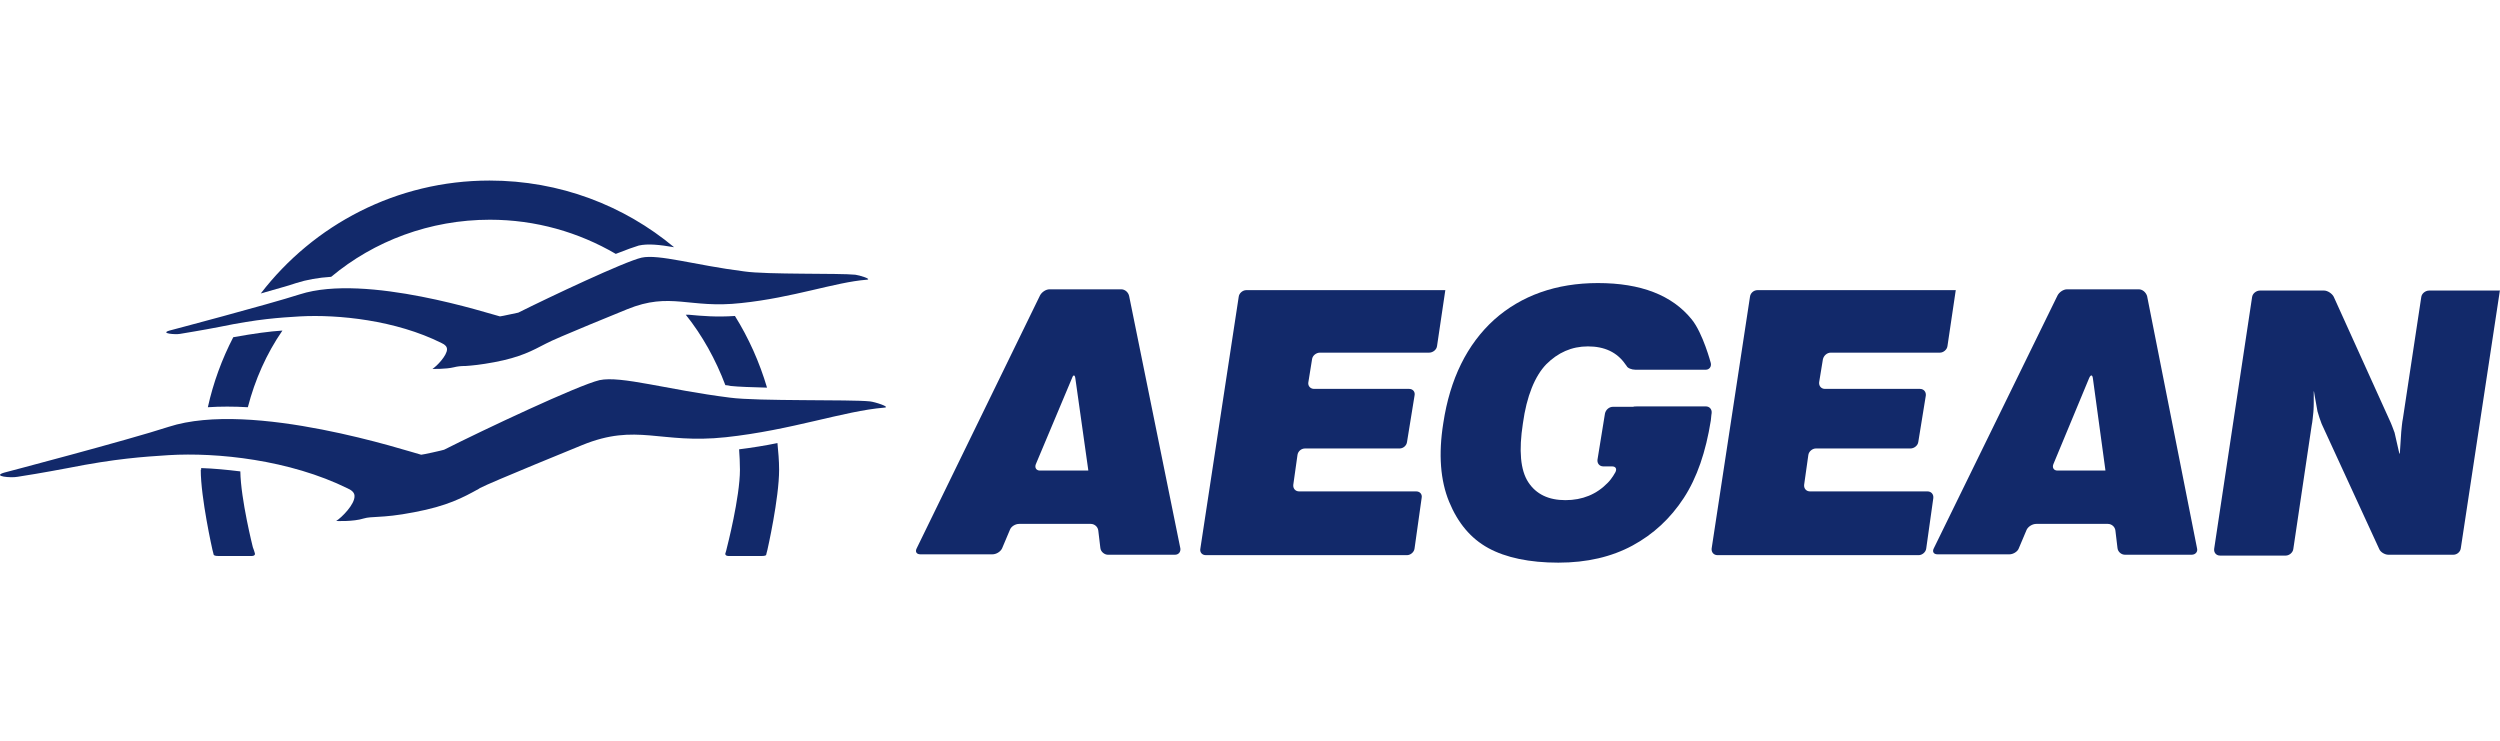
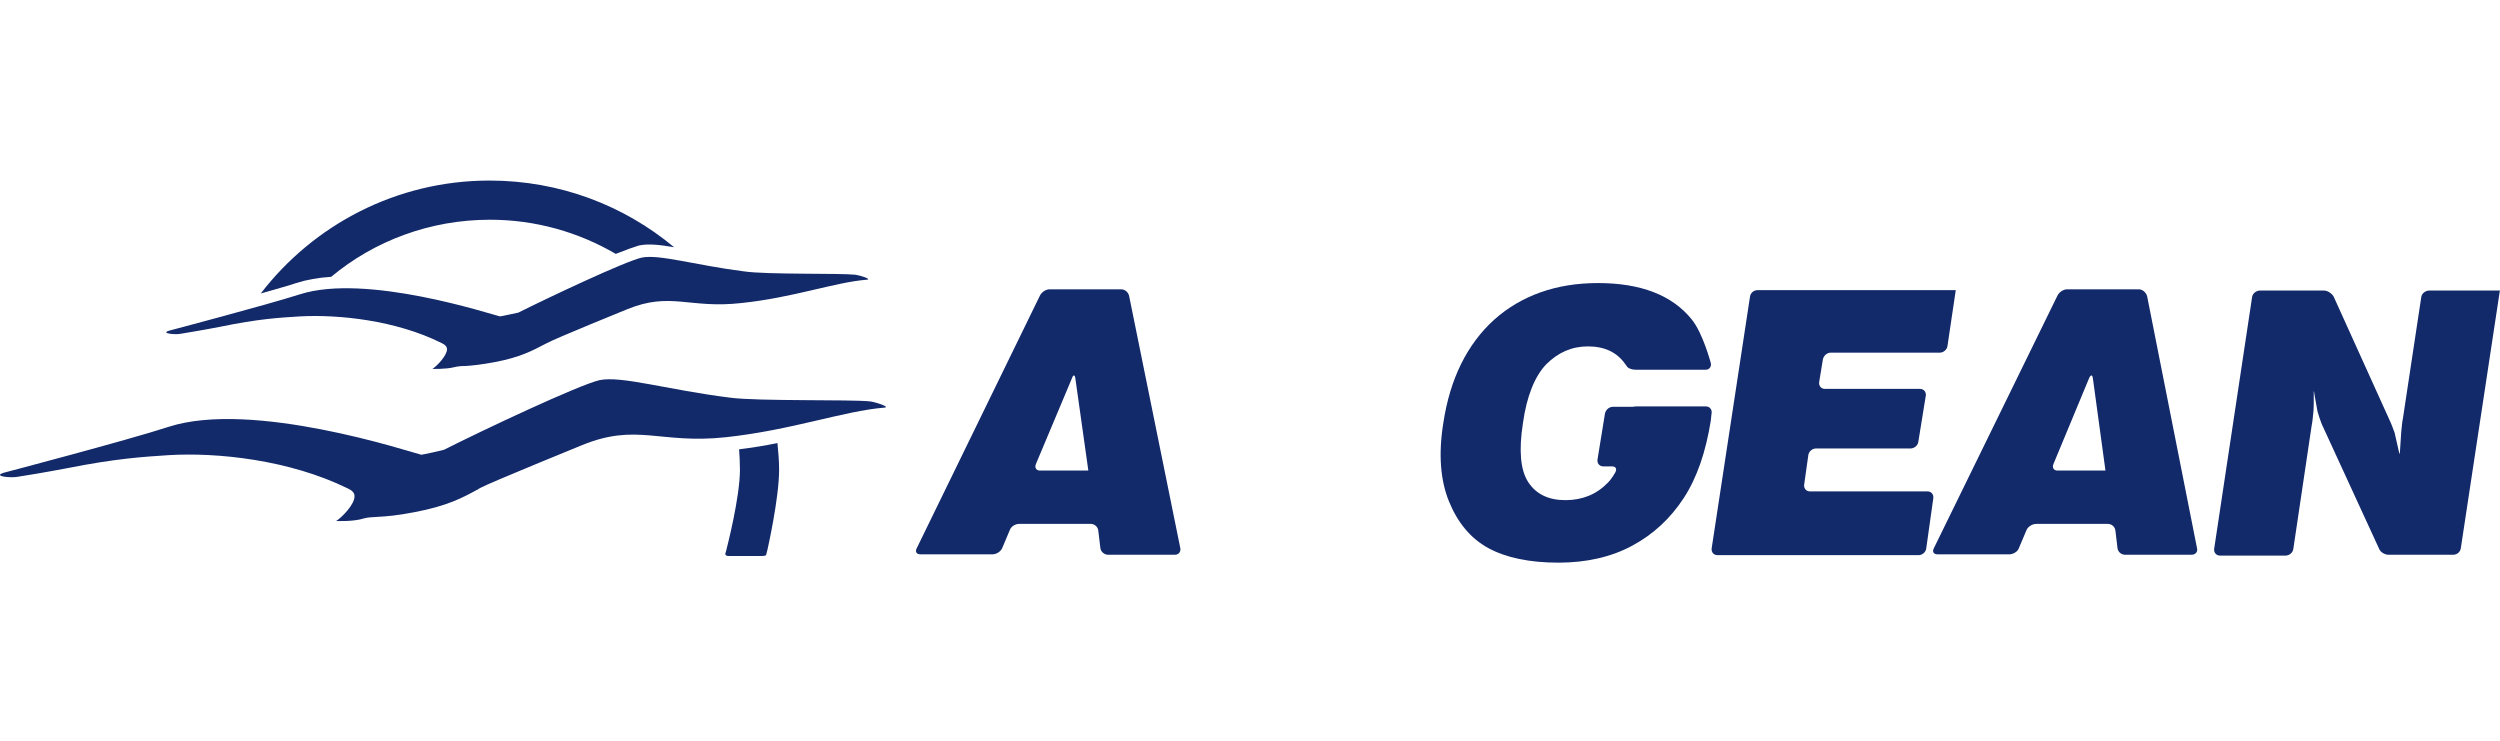
<svg xmlns="http://www.w3.org/2000/svg" width="540" height="160" viewBox="0 0 540 160" fill="none">
  <path d="M129.497 82.111C124.907 83.191 104.296 92.912 95.926 97.142C95.746 97.232 91.336 98.222 90.976 98.222C88.456 97.592 54.525 86.341 36.434 92.192C27.614 95.072 0.883 102.092 0.883 102.092C-1.817 102.902 2.413 103.262 3.763 102.992C5.023 102.812 9.433 102.092 14.653 101.102C25.093 99.032 30.944 98.672 36.434 98.312C46.874 97.682 62.535 99.302 75.135 105.512C76.125 105.962 76.575 106.502 76.575 107.132C76.665 108.932 73.785 111.812 72.615 112.532C72.615 112.532 76.305 112.712 78.555 111.992C79.455 111.722 80.355 111.722 81.705 111.632C83.415 111.542 85.755 111.362 89.446 110.642C96.646 109.292 99.976 107.492 103.396 105.602L103.666 105.422C105.826 104.252 125.717 96.152 125.717 96.152C137.597 91.292 142.547 95.972 156.768 94.442C170.988 92.912 182.239 88.772 190.969 88.052C192.589 87.962 188.899 86.791 187.909 86.701C183.679 86.251 163.698 86.701 157.668 85.891C144.077 84.181 134.177 81.121 129.497 82.111Z" fill="#12296A" />
  <path d="M159.828 101.462C159.828 107.402 157.037 118.203 157.037 118.203C156.947 118.653 156.767 119.283 156.677 119.553C156.587 119.823 156.857 120.093 157.307 120.093H164.598C165.048 120.093 165.498 120.003 165.498 119.823C165.498 119.643 165.678 119.193 165.768 118.743C165.768 118.743 168.288 107.672 168.288 101.462C168.288 99.482 168.108 97.592 167.928 95.702C165.318 96.242 162.528 96.692 159.647 97.052C159.738 98.402 159.828 99.932 159.828 101.462Z" fill="#12296A" />
-   <path d="M165.678 83.731C164.057 78.241 161.717 73.021 158.747 68.251C154.697 68.521 151.637 68.251 148.757 67.981C148.577 67.981 148.307 67.981 148.127 67.981C151.727 72.481 154.607 77.701 156.677 83.191C157.037 83.191 157.397 83.281 157.847 83.371C159.467 83.551 162.347 83.641 165.678 83.731Z" fill="#12296A" />
-   <path d="M43.363 101.462C43.363 107.582 45.883 118.743 45.883 118.743C45.973 119.193 46.153 119.643 46.153 119.823C46.243 120.003 46.603 120.093 47.143 120.093H54.434C54.884 120.093 55.154 119.823 55.064 119.553C54.974 119.193 54.794 118.653 54.614 118.203C54.614 118.203 52.004 107.852 51.914 101.822C48.944 101.462 46.153 101.192 43.453 101.102V101.462H43.363Z" fill="#12296A" />
-   <path d="M53.535 87.962C55.065 82.022 57.585 76.351 61.005 71.401C58.215 71.581 54.885 72.031 50.385 72.841C47.955 77.521 46.065 82.651 44.895 87.962C47.595 87.782 50.475 87.782 53.535 87.962Z" fill="#12296A" />
  <path d="M71.535 59.791C80.805 52.05 92.865 47.46 105.826 47.46C115.726 47.46 124.996 50.16 133.007 54.84C135.257 53.941 137.057 53.31 137.957 53.041C139.937 52.59 142.457 52.86 145.607 53.401C134.807 44.4 120.946 39 105.736 39C85.665 39 67.755 48.54 56.324 63.391C59.384 62.491 62.174 61.771 63.974 61.141C66.225 60.421 68.745 59.971 71.535 59.791Z" fill="#12296A" />
  <path d="M138.588 55.651C134.988 56.461 118.607 64.201 111.947 67.531C111.857 67.531 108.257 68.341 107.987 68.341C106.007 67.891 79.096 58.981 64.785 63.571C57.765 65.821 36.614 71.401 36.614 71.401C34.454 72.031 37.874 72.301 38.865 72.121C39.855 71.941 43.365 71.401 47.505 70.591C55.785 68.881 60.375 68.611 64.785 68.341C73.066 67.891 85.486 69.151 95.386 74.101C96.196 74.461 96.556 74.911 96.556 75.451C96.556 76.801 94.306 79.141 93.406 79.681C93.406 79.681 96.286 79.771 98.087 79.321C98.806 79.141 99.526 79.051 100.607 79.051C101.957 78.961 103.847 78.781 106.727 78.241C112.487 77.161 115.007 75.721 117.797 74.281L117.977 74.191C119.687 73.201 135.438 66.811 135.438 66.811C144.888 62.941 148.848 66.721 160.098 65.461C171.349 64.291 180.349 60.961 187.189 60.421C188.539 60.331 185.569 59.431 184.759 59.341C181.429 58.981 165.589 59.341 160.728 58.621C150.108 57.271 142.278 54.841 138.588 55.651Z" fill="#12296A" />
  <path fill-rule="evenodd" clip-rule="evenodd" d="M254.961 118.472C255.051 119.193 254.601 119.823 253.791 119.823H239.3C238.58 119.823 237.77 119.193 237.68 118.383L237.23 114.602C237.14 113.792 236.42 113.162 235.61 113.162H220.13C219.32 113.162 218.42 113.702 218.15 114.422L216.44 118.472C216.08 119.193 215.18 119.733 214.37 119.733H198.799C197.989 119.733 197.629 119.193 197.989 118.472L224.63 63.841C224.99 63.121 225.89 62.491 226.7 62.491H242.181C242.991 62.491 243.711 63.121 243.891 63.931L254.961 118.472ZM235.07 101.552L232.28 81.751C232.19 80.941 231.83 80.851 231.56 81.661L223.73 100.292C223.46 101.012 223.82 101.642 224.63 101.642H235.07" fill="#12296A" />
-   <path fill-rule="evenodd" clip-rule="evenodd" d="M312.202 62.581L310.402 74.731C310.312 75.541 309.502 76.171 308.692 76.171H285.112C284.302 76.171 283.492 76.801 283.402 77.611L282.592 82.651C282.502 83.371 283.042 84.001 283.852 84.001H304.372C305.182 84.001 305.722 84.632 305.542 85.442L303.922 95.432C303.832 96.242 303.112 96.872 302.302 96.872H281.872C281.061 96.872 280.341 97.502 280.251 98.312L279.351 104.702C279.261 105.512 279.801 106.142 280.611 106.142H305.902C306.712 106.142 307.252 106.772 307.072 107.582L305.542 118.473C305.452 119.283 304.642 119.913 303.922 119.913H260.451C259.641 119.913 259.101 119.283 259.281 118.473L267.561 64.111C267.651 63.301 268.461 62.671 269.181 62.671H312.202" fill="#12296A" />
  <path fill-rule="evenodd" clip-rule="evenodd" d="M422.457 62.581L420.656 74.731C420.566 75.541 419.756 76.171 419.036 76.171H395.456C394.646 76.171 393.926 76.801 393.746 77.611L392.936 82.561C392.846 83.371 393.386 84.001 394.196 84.001H414.716C415.526 84.001 416.066 84.632 415.976 85.442L414.356 95.432C414.266 96.242 413.456 96.872 412.646 96.872H392.216C391.496 96.872 390.686 97.502 390.596 98.312L389.695 104.702C389.605 105.512 390.145 106.142 390.956 106.142H416.336C417.146 106.142 417.686 106.772 417.596 107.582L416.066 118.473C415.976 119.283 415.166 119.913 414.446 119.913H370.975C370.165 119.913 369.625 119.283 369.715 118.473L377.995 64.111C378.085 63.301 378.805 62.671 379.615 62.671H422.457" fill="#12296A" />
  <path fill-rule="evenodd" clip-rule="evenodd" d="M474.568 118.472C474.748 119.193 474.208 119.823 473.398 119.823H458.998C458.188 119.823 457.468 119.193 457.378 118.383L456.928 114.602C456.838 113.792 456.118 113.162 455.308 113.162H439.827C439.017 113.162 438.117 113.702 437.757 114.422L436.047 118.472C435.777 119.193 434.787 119.733 434.067 119.733H418.496C417.686 119.733 417.326 119.193 417.686 118.472L444.417 63.841C444.777 63.121 445.677 62.491 446.487 62.491H461.968C462.778 62.491 463.498 63.121 463.768 63.931L474.568 118.472ZM454.768 101.552L452.068 81.751C451.978 80.941 451.617 80.851 451.257 81.661L443.517 100.292C443.247 101.012 443.607 101.642 444.417 101.642H454.768" fill="#12296A" />
  <path fill-rule="evenodd" clip-rule="evenodd" d="M540 62.581L531.54 118.383C531.45 119.193 530.73 119.823 529.919 119.823H515.879C515.159 119.823 514.169 119.283 513.899 118.563L501.479 91.562C501.209 90.842 500.759 89.582 500.579 88.862L499.949 85.352C499.859 84.541 499.769 84.272 499.769 84.722C499.769 85.171 499.769 86.162 499.769 86.972C499.769 86.972 499.768 88.322 499.678 89.132C499.588 89.852 499.499 91.112 499.319 91.922L495.358 118.563C495.268 119.373 494.458 120.003 493.738 120.003H479.518C478.708 120.003 478.168 119.373 478.258 118.563L486.448 64.201C486.538 63.391 487.348 62.761 488.158 62.761H502.019C502.739 62.761 503.729 63.391 504.089 64.111L516.149 90.752C516.509 91.472 516.959 92.732 517.229 93.452L518.129 97.412C518.309 98.222 518.399 98.222 518.399 97.412L518.669 93.272C518.759 92.462 518.849 91.202 519.029 90.392L522.989 64.201C523.079 63.391 523.889 62.761 524.699 62.761H540" fill="#12296A" />
  <path fill-rule="evenodd" clip-rule="evenodd" d="M354.235 87.781C353.425 87.781 352.795 87.781 352.795 87.871C352.795 87.871 352.165 87.871 351.355 87.871H348.385C347.575 87.871 346.855 88.501 346.675 89.311L345.055 99.302C344.965 100.112 345.505 100.742 346.315 100.742H348.205C349.015 100.742 349.285 101.282 348.925 102.002C348.925 102.002 348.205 103.352 347.305 104.252C344.875 106.772 341.815 108.032 338.124 108.032C334.524 108.032 331.824 106.772 330.114 104.162C328.404 101.552 328.044 97.322 328.944 91.472C329.754 85.531 331.554 81.211 333.984 78.691C336.504 76.171 339.474 74.821 342.985 74.821C346.585 74.821 349.285 76.081 351.085 78.691L351.355 79.051C351.535 79.501 352.435 79.861 353.245 79.861H368.455C369.175 79.861 369.715 79.231 369.535 78.421C369.535 78.421 367.825 71.941 365.395 68.971C361.165 63.751 354.415 61.141 345.145 61.141C336.144 61.141 328.584 63.841 322.734 69.061C316.884 74.371 313.194 81.841 311.754 91.382C310.673 98.132 311.124 103.802 313.014 108.392C314.904 112.982 317.694 116.312 321.474 118.382C325.254 120.453 330.384 121.533 336.594 121.533C342.805 121.533 348.115 120.273 352.615 117.842C357.115 115.412 360.805 111.992 363.685 107.582C366.565 103.172 368.455 97.592 369.535 90.842C369.625 89.761 369.715 89.222 369.715 89.222C369.805 88.412 369.265 87.781 368.455 87.781H354.235Z" fill="#12296A" />
</svg>